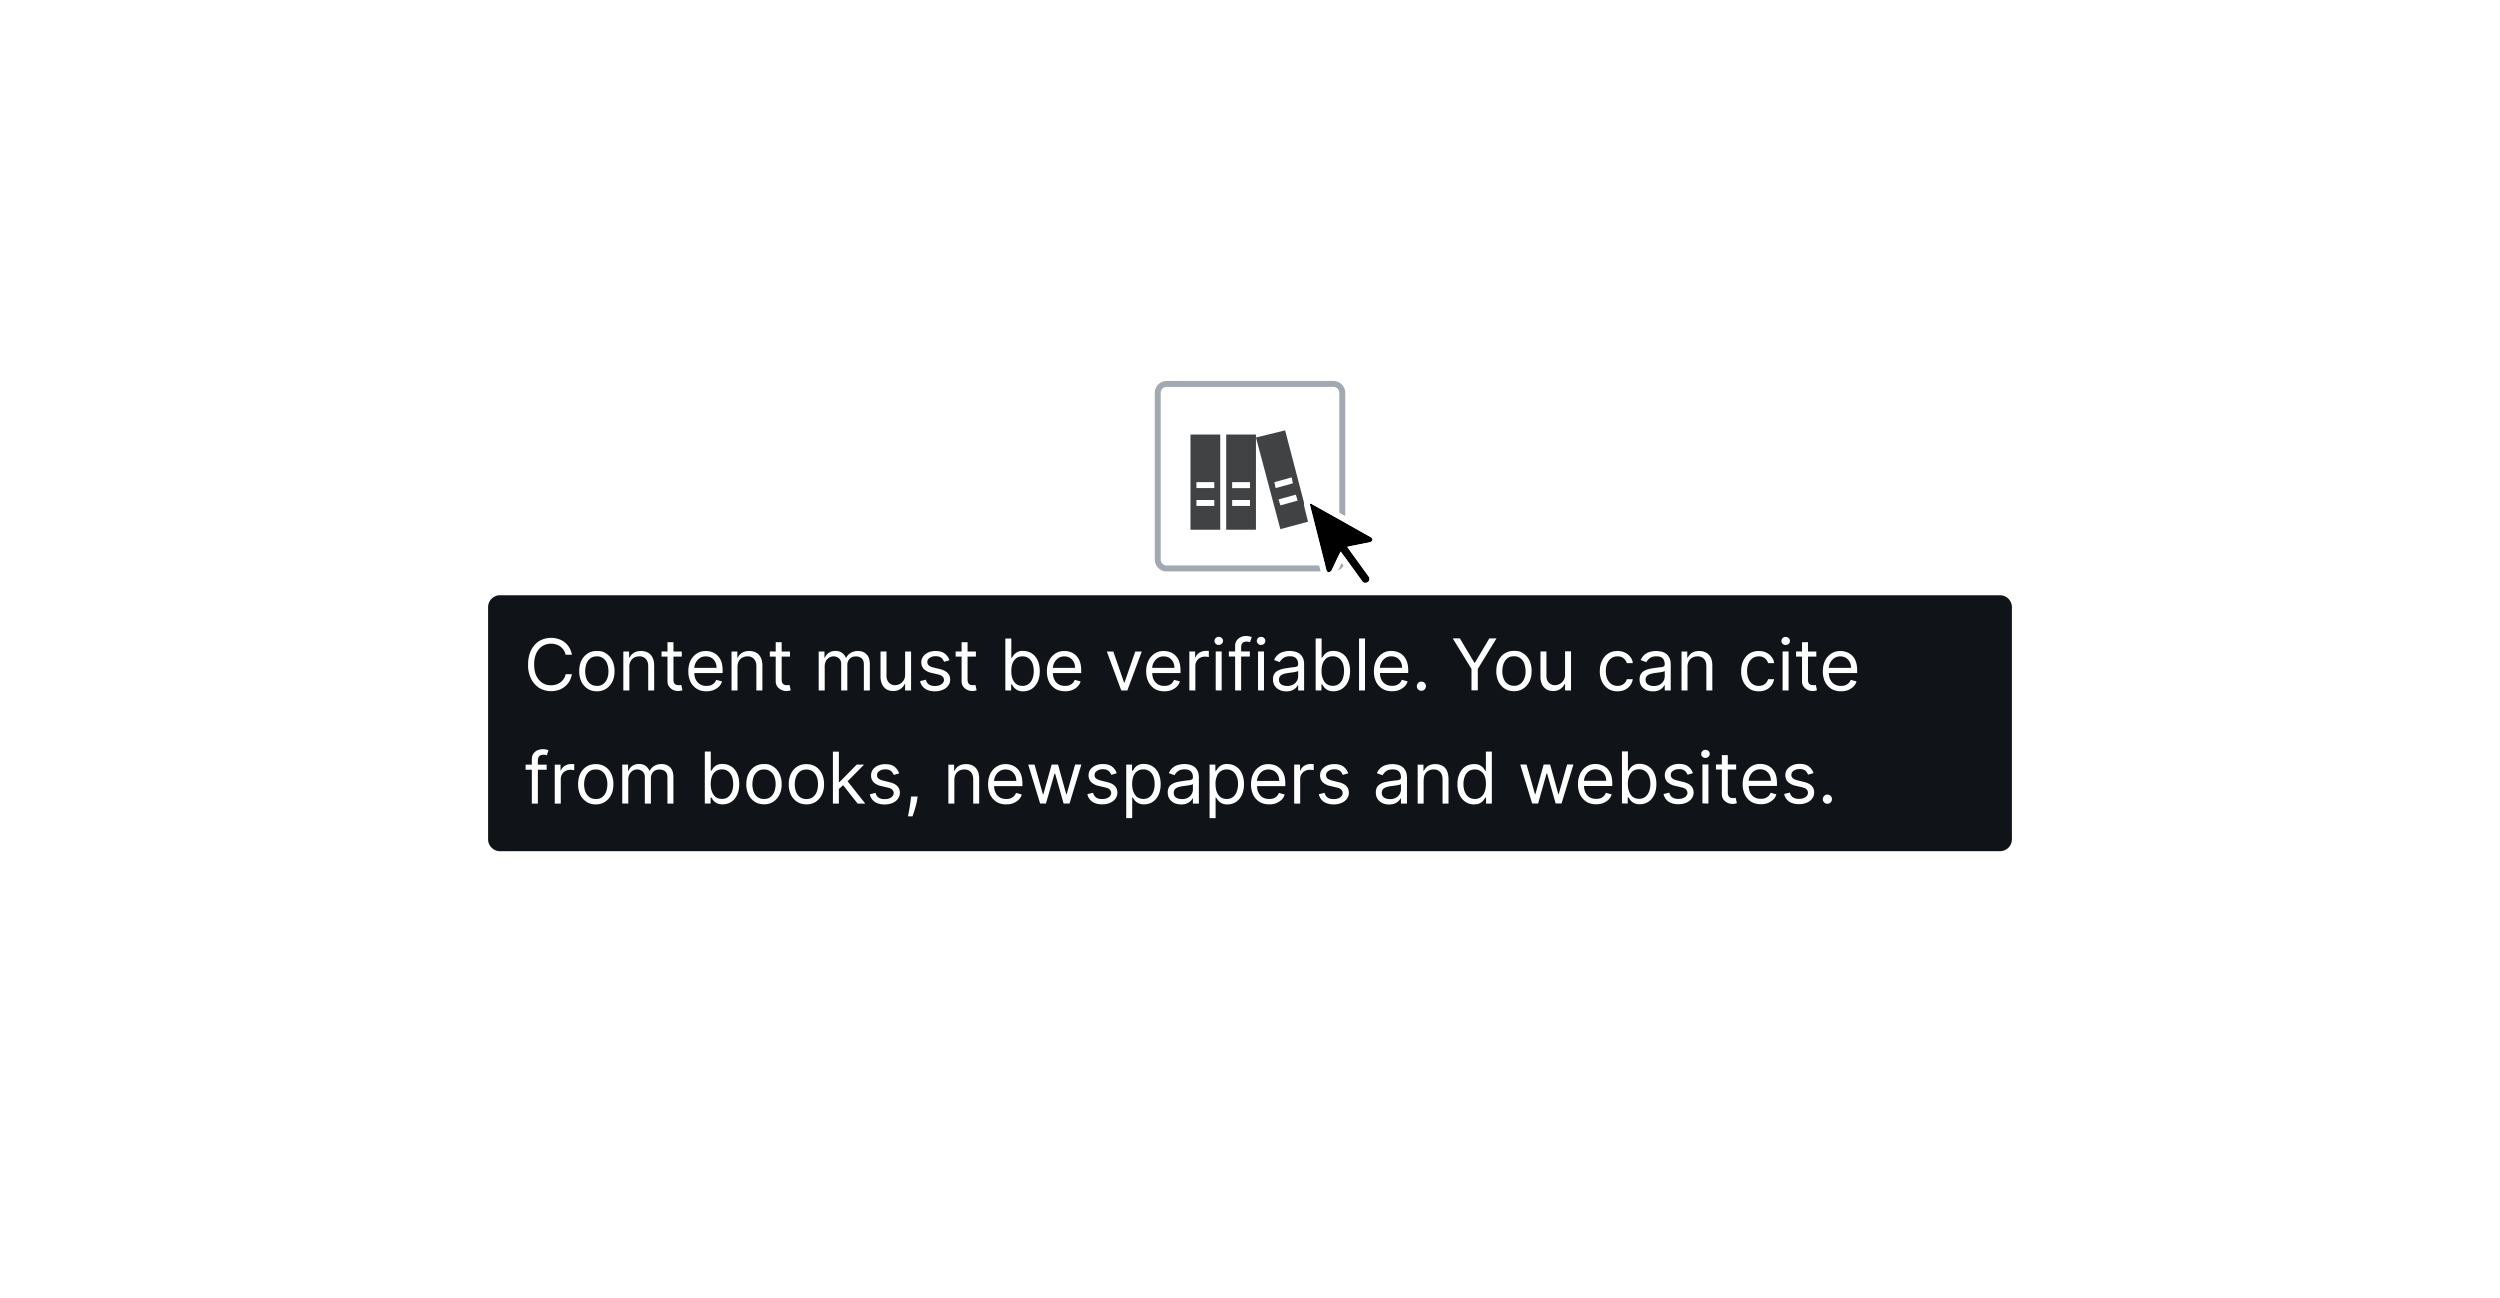
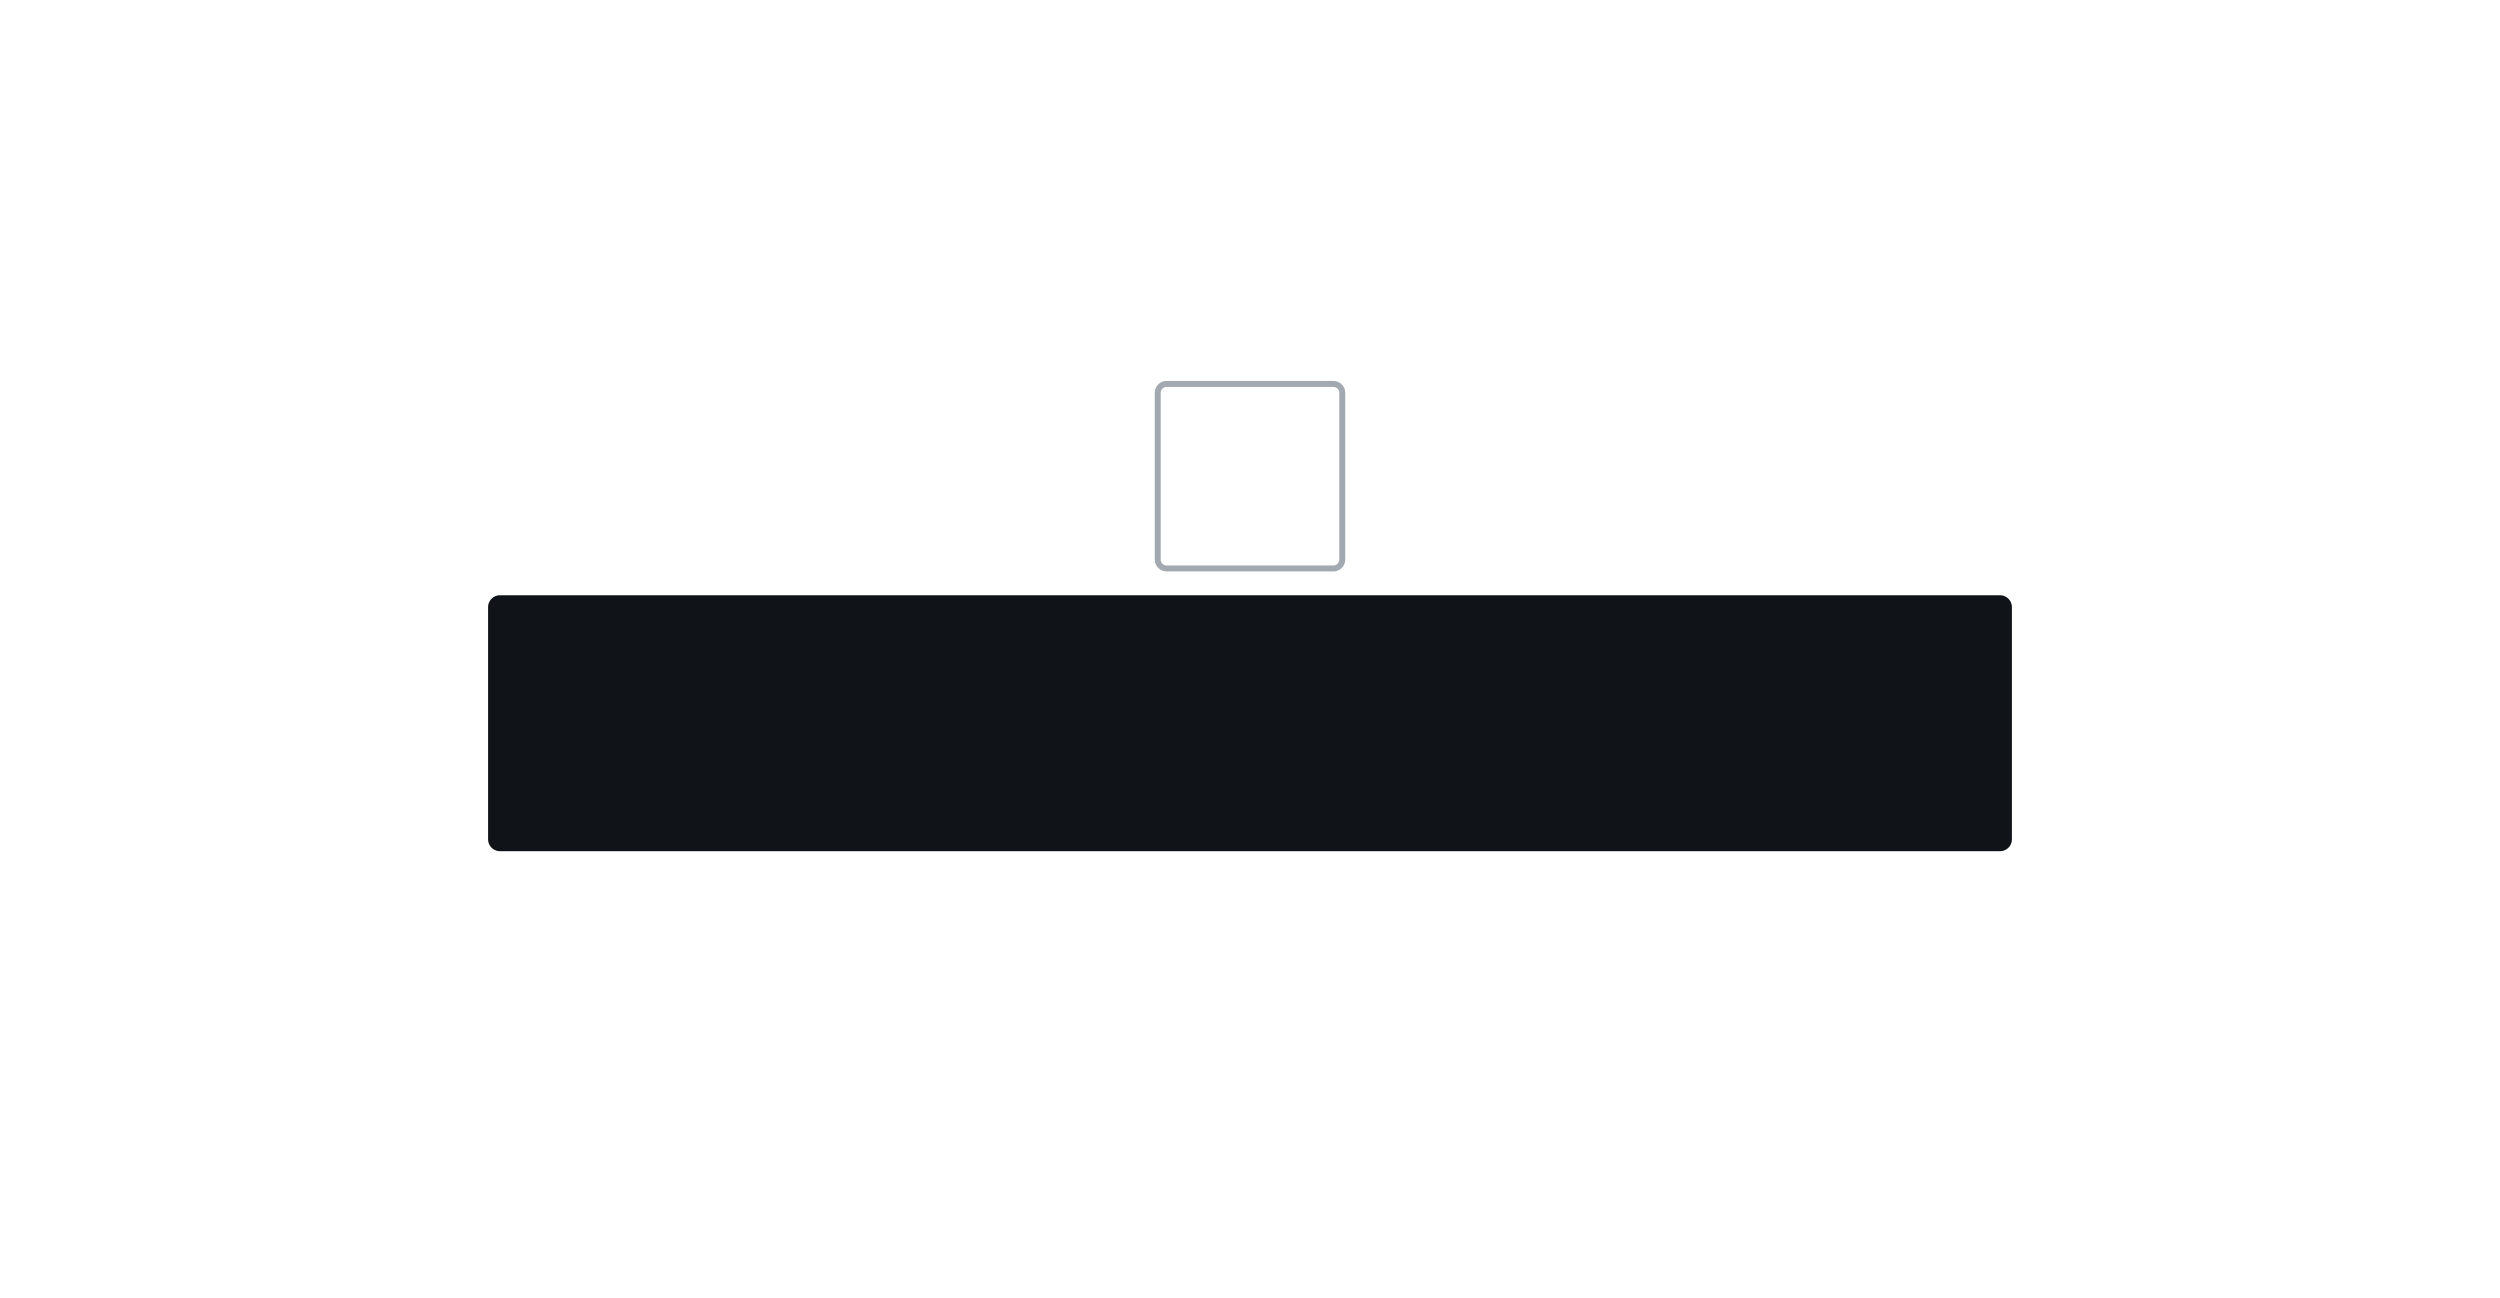
<svg xmlns="http://www.w3.org/2000/svg" width="420" height="218" fill="none" viewBox="0 0 420 218">
-   <path fill="#fff" d="M194.5 66a1.5 1.5 0 0 1 1.5-1.5h28a1.5 1.5 0 0 1 1.5 1.5v28a1.5 1.5 0 0 1-1.5 1.5h-28a1.5 1.5 0 0 1-1.5-1.5z" />
  <path stroke="#A2A9B1" d="M194.5 66a1.5 1.5 0 0 1 1.5-1.5h28a1.5 1.5 0 0 1 1.5 1.5v28a1.5 1.5 0 0 1-1.5 1.5h-28a1.5 1.5 0 0 1-1.5-1.5z" />
-   <path fill="#404244" fill-rule="evenodd" d="M200 73v16h5V73zm4 12h-3v-1h3zm0-3h-3v-1h3zm2-9v16h5V73zm4 12h-3v-1h3zm0-3h-3v-1h3zm1-8.5 4.1 15.4 4.8-1.3-4-15.3zm7 10.6-2.9.8-.3-1 2.9-.8zm-.8-2.9-2.9.8-.2-1 2.9-.8z" clip-rule="evenodd" />
  <path fill="#101418" d="M82 102a2 2 0 0 1 2-2h252a2 2 0 0 1 2 2v39a2 2 0 0 1-2 2H84a2 2 0 0 1-2-2z" />
-   <path fill="#fff" d="M96.08 110h-1.06a2.2 2.2 0 0 0-.89-1.38 2 2 0 0 0-.73-.36 3 3 0 0 0-.83-.12q-.79 0-1.44.4-.63.4-1.02 1.18a4.4 4.4 0 0 0-.37 1.92q0 1.13.37 1.91.39.78 1.02 1.18.64.4 1.44.4.44 0 .83-.12.4-.12.73-.35a2.3 2.3 0 0 0 .9-1.39h1.05a4 4 0 0 1-.43 1.2 3.3 3.3 0 0 1-1.84 1.46 4 4 0 0 1-3.23-.36 4 4 0 0 1-1.36-1.55 5 5 0 0 1-.5-2.38q0-1.38.5-2.39.5-1 1.36-1.55a4 4 0 0 1 3.23-.35q.59.18 1.05.56a3 3 0 0 1 .79.9q.3.51.43 1.19m4.2 6.14q-.9 0-1.56-.43a3 3 0 0 1-1.04-1.18 4 4 0 0 1-.37-1.77q0-1.03.37-1.78.38-.76 1.04-1.19t1.55-.42c.9 0 1.11.14 1.56.42q.66.42 1.04 1.19a4 4 0 0 1 .37 1.78q0 1.02-.37 1.77a3 3 0 0 1-1.04 1.18q-.67.43-1.56.43m0-.9q.66 0 1.1-.35t.65-.91.2-1.22q0-.66-.2-1.22a2 2 0 0 0-.65-.92 1.7 1.7 0 0 0-1.1-.35q-.68 0-1.11.35t-.65.92a4 4 0 0 0-.2 1.22q0 .66.2 1.22t.65.9 1.1.35m5.47-3.18V116h-1.01v-6.54h.97v1.02h.09q.22-.5.7-.8.46-.3 1.2-.31.68 0 1.17.27.5.27.77.82.28.54.28 1.38V116h-1v-4.1q0-.75-.4-1.2a1.4 1.4 0 0 0-1.1-.43q-.49 0-.87.21a1.5 1.5 0 0 0-.59.61q-.22.41-.22.97m8.82-2.6v.85h-3.4v-.86zm-2.4-1.57h1v6.23q0 .43.12.64a.6.6 0 0 0 .33.28q.2.07.42.07l.27-.01.17-.04.2.9a2 2 0 0 1-.74.13q-.43 0-.84-.19a2 2 0 0 1-.67-.56 1.6 1.6 0 0 1-.26-.94zm6.55 8.25q-.94 0-1.63-.42a3 3 0 0 1-1.06-1.18q-.36-.76-.36-1.76t.36-1.77a3 3 0 0 1 1.04-1.2q.66-.44 1.55-.44.5 0 1 .17t.91.55q.42.4.66 1 .24.64.24 1.55v.43h-5.05v-.87h4.03q0-.56-.22-.99a1.7 1.7 0 0 0-.63-.69 2 2 0 0 0-.94-.25q-.6 0-1.04.3a2 2 0 0 0-.67.77 2 2 0 0 0-.24 1.01v.58q0 .74.26 1.26a1.9 1.9 0 0 0 1.79 1.04q.39 0 .72-.1.32-.13.55-.35.24-.23.37-.57l.97.27a2 2 0 0 1-.52.87 3 3 0 0 1-.9.58 3 3 0 0 1-1.19.2m5.21-4.08V116h-1v-6.54h.97v1.02h.08q.23-.5.7-.8t1.21-.31q.66 0 1.16.27.51.27.78.82.28.54.28 1.38V116h-1.01v-4.1q0-.75-.4-1.2a1.4 1.4 0 0 0-1.1-.43q-.47 0-.86.21a1.5 1.5 0 0 0-.6.61q-.21.41-.21.97m8.82-2.6v.85h-3.39v-.86zm-2.4-1.57h1v6.23q0 .43.13.64a.6.6 0 0 0 .32.28q.2.07.43.07l.27-.01.17-.04.2.9a2 2 0 0 1-.75.13q-.42 0-.83-.19a2 2 0 0 1-.68-.56 1.6 1.6 0 0 1-.26-.94zm7.22 8.11v-6.54h.97v1.02h.09q.2-.52.66-.82.45-.3 1.1-.3.63 0 1.07.3t.68.82h.07q.25-.5.75-.8.51-.31 1.2-.31.9 0 1.44.55.56.54.56 1.7V116h-1v-4.38q0-.72-.4-1.04a1.5 1.5 0 0 0-.93-.3q-.7 0-1.07.41a1.5 1.5 0 0 0-.38 1.05V116h-1.03v-4.48q0-.57-.36-.9a1.3 1.3 0 0 0-.93-.35 1.4 1.4 0 0 0-.73.21 1.6 1.6 0 0 0-.55.58 2 2 0 0 0-.2.85V116zm14.52-2.68v-3.86h1V116h-1v-1.1h-.07a2 2 0 0 1-.71.84q-.5.35-1.23.35-.62 0-1.1-.27a2 2 0 0 1-.74-.82 3 3 0 0 1-.28-1.39v-4.16h1v4.1q0 .7.41 1.14.4.42 1.03.42a1.7 1.7 0 0 0 1.69-1.79m7.45-2.4-.9.26a2 2 0 0 0-.26-.44 1 1 0 0 0-.44-.36q-.28-.14-.72-.14-.6 0-1 .28-.4.26-.4.69 0 .38.27.6t.86.36l.97.23q.88.22 1.3.66.44.43.44 1.12 0 .55-.33 1a2 2 0 0 1-.9.7q-.57.26-1.33.26-1 0-1.66-.44a2 2 0 0 1-.83-1.27l.95-.24q.15.54.52.8.39.26 1 .26.7 0 1.12-.3t.42-.72a.8.8 0 0 0-.24-.57q-.23-.24-.74-.35l-1.09-.26a2.6 2.6 0 0 1-1.32-.66 1.6 1.6 0 0 1-.42-1.13q0-.56.32-.98.31-.42.85-.67a3 3 0 0 1 1.24-.24q.97 0 1.52.43.56.42.8 1.12m4.44-1.46v.85h-3.4v-.86zm-2.4-1.57h1v6.23q0 .43.13.64a.6.6 0 0 0 .32.28q.2.07.42.07l.28-.01.17-.04.2.9a2 2 0 0 1-.75.13q-.42 0-.83-.19a2 2 0 0 1-.68-.56 1.6 1.6 0 0 1-.26-.94zm7.35 8.11v-8.73h1v3.22h.1l.3-.43a1.8 1.8 0 0 1 1.59-.7 2.6 2.6 0 0 1 2.44 1.6q.35.75.35 1.78 0 1.05-.35 1.8-.36.76-.98 1.18-.63.42-1.45.42a2 2 0 0 1-1-.21 2 2 0 0 1-.6-.48l-.3-.46h-.13V116zm1-3.27q0 .75.2 1.3.23.57.64.89.42.3 1.03.31.63 0 1.05-.33t.64-.9.21-1.27-.2-1.25a2 2 0 0 0-.64-.88 1.7 1.7 0 0 0-1.06-.33q-.62 0-1.03.31a2 2 0 0 0-.64.87q-.2.54-.2 1.28m9.03 3.4q-.95 0-1.63-.41a3 3 0 0 1-1.06-1.18q-.36-.76-.36-1.76t.36-1.77a3 3 0 0 1 1.03-1.2q.67-.45 1.56-.44.5 0 1 .17t.91.55q.42.4.65 1 .25.64.25 1.55v.43h-5.05v-.87h4.02q0-.56-.22-.99a2 2 0 0 0-.62-.69 2 2 0 0 0-.95-.25q-.6 0-1.03.3a2 2 0 0 0-.67.77 2 2 0 0 0-.24 1.01v.58q0 .74.26 1.26.25.51.72.78.45.26 1.07.26.4 0 .71-.1.32-.13.56-.35.24-.23.36-.57l.98.27a2 2 0 0 1-.52.87q-.36.37-.9.58a3 3 0 0 1-1.2.2m12.9-6.67-2.43 6.54h-1.02l-2.42-6.54h1.09l1.8 5.21h.08l1.8-5.21zm3.8 6.68q-.95 0-1.64-.42a3 3 0 0 1-1.05-1.18 4 4 0 0 1-.37-1.76q0-1 .37-1.77a3 3 0 0 1 1.03-1.2q.66-.45 1.55-.44.51 0 1.01.17a2.5 2.5 0 0 1 1.56 1.56q.24.63.24 1.54v.43h-5.04v-.87h4.02q0-.56-.22-.99a2 2 0 0 0-.62-.69 2 2 0 0 0-.95-.25q-.6 0-1.04.3a2 2 0 0 0-.67.77 2 2 0 0 0-.23 1.01v.58q0 .74.25 1.26.27.51.72.78a2 2 0 0 0 1.07.26q.4 0 .72-.1.32-.13.56-.35a2 2 0 0 0 .36-.57l.97.27a2 2 0 0 1-.51.87 3 3 0 0 1-.9.58 3 3 0 0 1-1.2.2m4.2-.14v-6.54h.97v.98h.07q.18-.48.65-.78a2 2 0 0 1 1.05-.3h.53v1.03l-.23-.04-.38-.03q-.48 0-.85.2a1.5 1.5 0 0 0-.8 1.34V116zm4.43 0v-6.54h1V116zm.5-7.64a.7.7 0 0 1-.5-.2.6.6 0 0 1-.2-.48q0-.28.2-.48a.7.7 0 0 1 .5-.2.7.7 0 0 1 .51.2.6.6 0 0 1 .22.48.6.6 0 0 1-.22.48.7.7 0 0 1-.5.2m5.22 1.1v.85h-3.52v-.85zm-2.47 6.54v-7.45q0-.56.27-.94.26-.37.68-.56a2 2 0 0 1 .9-.19 3 3 0 0 1 .95.17l-.3.87-.2-.06a1 1 0 0 0-.35-.04q-.51 0-.72.25-.22.26-.22.74V116zm3.85 0v-6.54h1V116zm.5-7.64a.7.7 0 0 1-.5-.2.6.6 0 0 1-.2-.48q0-.28.2-.48a.7.7 0 0 1 .5-.2.7.7 0 0 1 .51.2.6.6 0 0 1 .21.48.6.6 0 0 1-.2.48.7.7 0 0 1-.51.2m4.24 7.8q-.63 0-1.13-.24a2 2 0 0 1-.81-.69q-.3-.45-.3-1.09 0-.56.22-.91.22-.36.6-.55a3 3 0 0 1 .81-.3 10 10 0 0 1 .91-.16q.6-.09.97-.12.37-.04.55-.14.17-.1.17-.34v-.04q0-.62-.35-.98-.34-.34-1.03-.34-.72 0-1.13.31-.4.32-.58.67l-.95-.34a2.3 2.3 0 0 1 1.62-1.4 4 4 0 0 1 1-.13 4 4 0 0 1 .73.08q.4.06.8.3.38.22.64.7.25.45.25 1.24V116h-1v-.89h-.05a2 2 0 0 1-.34.46 2 2 0 0 1-.64.41q-.39.17-.96.17m.15-.91a2 2 0 0 0 1-.23 1.6 1.6 0 0 0 .84-1.39v-.92q-.06.08-.28.14l-.5.1-.96.13q-.39.06-.73.17a1.3 1.3 0 0 0-.55.34 1 1 0 0 0-.2.6q0 .53.38.8.4.26 1 .26m4.78.75v-8.73h1v3.22h.1l.3-.43q.2-.27.57-.48.38-.21 1.01-.21a2.6 2.6 0 0 1 2.45 1.59q.35.75.35 1.78 0 1.05-.35 1.8-.36.76-.99 1.18-.62.42-1.44.42a2 2 0 0 1-1-.21 2 2 0 0 1-.6-.48l-.3-.46H222V116zm.99-3.27q0 .75.22 1.3.21.57.63.89.42.3 1.02.31.63 0 1.06-.33.42-.33.64-.9.21-.57.21-1.27t-.2-1.25a2 2 0 0 0-.64-.88 1.7 1.7 0 0 0-1.07-.33q-.6 0-1.03.31a2 2 0 0 0-.63.87q-.21.54-.21 1.28m7.3-5.46V116h-1v-8.73zm4.55 8.87q-.95 0-1.64-.42a3 3 0 0 1-1.05-1.18q-.36-.76-.36-1.76t.36-1.77a3 3 0 0 1 1.03-1.2q.67-.45 1.55-.44.52 0 1.01.17.5.17.91.55.42.4.65 1 .25.64.25 1.55v.43h-5.05v-.87h4.02q0-.56-.22-.99a2 2 0 0 0-.62-.69 2 2 0 0 0-.95-.25q-.6 0-1.03.3a2 2 0 0 0-.67.77 2 2 0 0 0-.24 1.01v.58q0 .74.26 1.26.25.51.72.78.45.26 1.07.26.4 0 .71-.1.32-.13.56-.35.24-.23.36-.57l.98.27a2 2 0 0 1-.52.87 3 3 0 0 1-.9.58 3 3 0 0 1-1.2.2m4.93-.07a.7.7 0 0 1-.54-.23.7.7 0 0 1-.22-.54q0-.3.22-.54a.7.7 0 0 1 .54-.23q.32 0 .55.23.22.22.22.54a.8.8 0 0 1-.38.67 1 1 0 0 1-.39.1m5.27-8.8h1.2l2.43 4.08h.1l2.42-4.08h1.2l-3.14 5.13v3.6h-1.06v-3.6zm10.29 8.87q-.9 0-1.56-.43a3 3 0 0 1-1.04-1.18 4 4 0 0 1-.37-1.77q0-1.03.37-1.78.38-.76 1.04-1.19.68-.42 1.56-.42c.88 0 1.1.14 1.55.42q.67.42 1.04 1.19a4 4 0 0 1 .37 1.78q0 1.02-.37 1.77a3 3 0 0 1-1.04 1.18q-.67.43-1.55.43m0-.9q.67 0 1.1-.35t.65-.91.2-1.22-.2-1.22a2 2 0 0 0-.65-.92 1.7 1.7 0 0 0-1.1-.35q-.67 0-1.11.35t-.64.92-.21 1.22.2 1.22.65.9q.44.35 1.1.35m8.59-1.92v-3.86h1V116h-1v-1.1h-.07a2 2 0 0 1-.72.84q-.48.35-1.22.35-.62 0-1.1-.27a2 2 0 0 1-.75-.82 3 3 0 0 1-.27-1.39v-4.16h1v4.1q0 .7.4 1.14.41.42 1.04.42.37 0 .76-.19a1.7 1.7 0 0 0 .93-1.6m8.8 2.82q-.9 0-1.58-.44a3 3 0 0 1-1.02-1.2 4 4 0 0 1-.36-1.74q0-1 .37-1.76a3 3 0 0 1 1.03-1.2q.66-.43 1.55-.43.69 0 1.24.25.56.25.91.72c.35.47.38.67.44 1.07h-1a1.6 1.6 0 0 0-.52-.79 1.5 1.5 0 0 0-1.05-.35q-.6 0-1.03.31a2 2 0 0 0-.69.86q-.24.55-.24 1.29 0 .75.24 1.32.24.55.68.87.44.3 1.04.31.4 0 .7-.13a1.5 1.5 0 0 0 .87-1h1a2.3 2.3 0 0 1-.42 1.03 2.4 2.4 0 0 1-.88.74q-.55.27-1.27.27m5.94.01q-.62 0-1.13-.23a2 2 0 0 1-.8-.69q-.3-.45-.3-1.09 0-.56.22-.91.23-.36.6-.55a3 3 0 0 1 .81-.3 10 10 0 0 1 .9-.16q.6-.09.97-.12.38-.04.55-.14t.17-.34v-.04q0-.62-.34-.98-.34-.34-1.04-.34-.72 0-1.13.31-.4.32-.57.67l-.95-.34a2.3 2.3 0 0 1 1.61-1.4 4 4 0 0 1 1.01-.13 4 4 0 0 1 .72.08q.42.06.8.3.39.22.64.7.26.45.26 1.24V116h-1v-.89h-.06a2 2 0 0 1-.34.46q-.24.24-.63.41-.4.17-.97.17m.15-.9a2 2 0 0 0 1.01-.23 1.6 1.6 0 0 0 .84-1.39v-.92q-.07.08-.29.14l-.49.1-.96.13q-.4.06-.74.17a1.3 1.3 0 0 0-.54.34 1 1 0 0 0-.2.6q0 .53.38.8.4.26 1 .26m5.66-3.19V116h-1v-6.54h.96v1.02h.09a2 2 0 0 1 .7-.8q.46-.3 1.2-.31.68 0 1.17.27.5.27.78.82.27.54.27 1.38V116h-1v-4.1q0-.75-.4-1.2a1.4 1.4 0 0 0-1.1-.43q-.48 0-.86.21a1.5 1.5 0 0 0-.6.61q-.21.41-.21.97m11.97 4.08q-.92 0-1.58-.44a3 3 0 0 1-1.03-1.2 4 4 0 0 1-.35-1.74q0-1 .36-1.76.38-.76 1.03-1.2.67-.43 1.56-.43.69 0 1.24.25.56.26.9.72c.35.46.39.67.45 1.07h-1.01a1.6 1.6 0 0 0-.51-.79 1.5 1.5 0 0 0-1.06-.35q-.58 0-1.03.31a2 2 0 0 0-.69.86q-.24.55-.24 1.29 0 .75.24 1.32.24.56.68.87t1.04.31q.4 0 .71-.13a1.5 1.5 0 0 0 .86-1h1a2.3 2.3 0 0 1-1.3 1.77q-.54.27-1.27.27m4.01-.14v-6.55h1V116zm.51-7.64a.7.7 0 0 1-.5-.2.6.6 0 0 1-.21-.48q0-.28.2-.48a.7.7 0 0 1 .51-.2q.3 0 .5.2a.6.6 0 0 1 .22.48.6.6 0 0 1-.22.48.7.7 0 0 1-.5.2m5.15 1.1v.85h-3.4v-.86zm-2.4-1.57h1v6.23q0 .43.12.64a.7.7 0 0 0 .33.28q.2.07.42.07l.27-.01.17-.04.2.9a2 2 0 0 1-.74.13q-.44 0-.84-.19a2 2 0 0 1-.67-.56 1.6 1.6 0 0 1-.26-.94zm6.55 8.25q-.95 0-1.63-.42a3 3 0 0 1-1.06-1.18 4 4 0 0 1-.36-1.76q0-1 .36-1.77a3 3 0 0 1 1.04-1.2q.66-.44 1.55-.44.5 0 1 .17a2.5 2.5 0 0 1 1.57 1.56q.24.63.24 1.54v.43h-5.05v-.87h4.03q0-.56-.23-.99a2 2 0 0 0-.62-.69 2 2 0 0 0-.94-.25q-.6 0-1.04.3a2 2 0 0 0-.67.77 2 2 0 0 0-.24 1.01v.58q0 .74.26 1.26.26.51.72.78a2 2 0 0 0 1.07.26q.4 0 .71-.1a2 2 0 0 0 .56-.35 2 2 0 0 0 .37-.57l.97.27a2 2 0 0 1-.52.87 3 3 0 0 1-.9.58 3 3 0 0 1-1.2.2M91.84 128.46v.85H88.3v-.85zM89.35 135v-7.45q0-.56.27-.94a1.6 1.6 0 0 1 .68-.56q.43-.18.9-.19a3 3 0 0 1 .95.17l-.29.87-.21-.06a1 1 0 0 0-.35-.04q-.51 0-.72.25-.22.26-.22.74V135zm3.85 0v-6.54h.97v.98h.07q.18-.48.65-.78a2 2 0 0 1 1.05-.3h.53v1.03l-.23-.04-.38-.03q-.48 0-.85.2a1.5 1.5 0 0 0-.8 1.34V135zm6.89.14q-.9 0-1.56-.43a3 3 0 0 1-1.04-1.18 4 4 0 0 1-.37-1.77q0-1.03.37-1.78.38-.76 1.04-1.19.67-.42 1.56-.42.88 0 1.55.42.68.42 1.04 1.19a4 4 0 0 1 .37 1.78q0 1.02-.37 1.77a3 3 0 0 1-1.04 1.18q-.66.43-1.55.43m0-.9q.68 0 1.1-.35.44-.34.65-.91a4 4 0 0 0 .2-1.22q0-.66-.2-1.22a2 2 0 0 0-.64-.92 1.7 1.7 0 0 0-1.11-.35q-.68 0-1.11.35t-.64.92-.21 1.22.2 1.22q.22.57.65.9.44.35 1.1.35m4.46.76v-6.54h.97v1.02h.09q.21-.52.66-.82t1.1-.3 1.07.3.68.82h.07q.25-.5.75-.8.51-.31 1.2-.31.89 0 1.45.55.55.54.55 1.7V135h-1v-4.38q0-.72-.4-1.04a1.5 1.5 0 0 0-.93-.3q-.7 0-1.07.41a1.5 1.5 0 0 0-.38 1.05V135h-1.02v-4.48q0-.57-.37-.9a1.3 1.3 0 0 0-.93-.35q-.39 0-.73.21a1.6 1.6 0 0 0-.55.58 2 2 0 0 0-.2.85V135zm13.87 0v-8.73h1v3.22h.1l.3-.43a1.8 1.8 0 0 1 1.58-.7 2.6 2.6 0 0 1 2.45 1.6q.35.75.35 1.78 0 1.05-.35 1.8-.36.76-.98 1.18a2.6 2.6 0 0 1-1.45.42 2 2 0 0 1-1-.21 2 2 0 0 1-.6-.48l-.3-.46h-.13V135zm.99-3.27q0 .75.22 1.3.21.57.63.89.42.3 1.03.31.63 0 1.05-.33t.64-.9.21-1.27-.2-1.25a2 2 0 0 0-.64-.88 1.7 1.7 0 0 0-1.06-.33 1.7 1.7 0 0 0-1.67 1.17q-.21.56-.21 1.29m8.95 3.4q-.88 0-1.55-.42a3 3 0 0 1-1.04-1.18 4 4 0 0 1-.38-1.77q0-1.03.38-1.78.38-.76 1.04-1.19t1.55-.42c.9 0 1.1.14 1.55.42a3 3 0 0 1 1.04 1.19 4 4 0 0 1 .38 1.78q0 1.02-.38 1.77a3 3 0 0 1-1.04 1.18q-.66.43-1.55.43m0-.9q.68 0 1.1-.34.44-.34.65-.91a4 4 0 0 0 .21-1.22q0-.66-.2-1.22a2 2 0 0 0-.65-.92 1.7 1.7 0 0 0-1.1-.35q-.69 0-1.12.35a2 2 0 0 0-.64.92 4 4 0 0 0-.2 1.22q0 .66.2 1.22.2.57.64.9.44.35 1.11.35m7.13.9q-.9 0-1.56-.42a3 3 0 0 1-1.04-1.18 4 4 0 0 1-.37-1.77q0-1.03.37-1.78.38-.76 1.04-1.19.68-.42 1.56-.42t1.55.42q.66.42 1.04 1.19a4 4 0 0 1 .37 1.78q0 1.02-.37 1.77a3 3 0 0 1-1.04 1.18q-.67.43-1.55.43m0-.9q.66 0 1.1-.34t.65-.91a4 4 0 0 0 .2-1.22q0-.66-.2-1.22a2 2 0 0 0-.65-.92 1.7 1.7 0 0 0-1.1-.35q-.67 0-1.11.35t-.65.92a4 4 0 0 0-.2 1.22q0 .66.2 1.22.21.57.65.9.44.35 1.1.35m5.4-1.62-.02-1.24h.2l2.87-2.92h1.24l-3.05 3.09h-.08zm-.94 2.39v-8.73h1V135zm4.16 0-2.56-3.24.72-.7 3.12 3.94zm6.97-5.08-.9.26a2 2 0 0 0-.26-.44 1 1 0 0 0-.44-.36q-.29-.15-.72-.14-.6 0-1 .28-.4.26-.4.69 0 .38.27.6.28.21.86.35l.97.24q.88.21 1.3.65.44.44.44 1.13 0 .55-.33 1a2 2 0 0 1-.9.7q-.57.26-1.33.26-1 0-1.66-.44a2 2 0 0 1-.83-1.27l.96-.24q.14.53.51.8.4.26 1 .26.7 0 1.12-.3t.42-.72a.8.8 0 0 0-.24-.57q-.24-.24-.73-.35l-1.1-.26a2.6 2.6 0 0 1-1.32-.66 1.6 1.6 0 0 1-.41-1.13q0-.56.3-.98a2 2 0 0 1 .86-.67 3 3 0 0 1 1.24-.24q.98 0 1.53.42.55.43.79 1.13m3.1 3.89-.07.46a9 9 0 0 1-.22 1.04 20 20 0 0 1-.57 1.82h-.76l.14-.72a28 28 0 0 0 .33-2.13l.05-.47zm6.17-2.75V135h-1v-6.54h.96v1.02h.09q.22-.5.7-.8.47-.3 1.2-.31.67 0 1.17.27t.78.82.27 1.38V135h-1v-4.1q0-.75-.4-1.2a1.4 1.4 0 0 0-1.1-.43q-.48 0-.86.21a1.5 1.5 0 0 0-.6.61q-.21.41-.21.97m8.72 4.08q-.95 0-1.63-.42a3 3 0 0 1-1.06-1.18q-.36-.76-.36-1.76t.36-1.77a3 3 0 0 1 1.04-1.2q.66-.44 1.55-.44.5 0 1 .17t.91.55q.42.4.66 1 .24.64.24 1.55v.43h-5.05v-.87h4.03q0-.56-.23-.99a2 2 0 0 0-.62-.69 2 2 0 0 0-.94-.25q-.6 0-1.04.3a2 2 0 0 0-.67.77 2 2 0 0 0-.24 1.01v.58q0 .75.26 1.26.25.51.72.78.45.26 1.07.26.4 0 .71-.1a2 2 0 0 0 .56-.35q.24-.22.37-.57l.97.27a2 2 0 0 1-.52.87 3 3 0 0 1-.9.58 3 3 0 0 1-1.19.2m5.69-.14-2-6.54h1.06l1.41 5h.07l1.4-5h1.07l1.38 4.99h.07l1.42-5h1.05l-1.99 6.55h-.99l-1.43-5.03h-.1l-1.44 5.03zm12.86-5.08-.9.26a2 2 0 0 0-.25-.44 1 1 0 0 0-.44-.36q-.3-.15-.72-.14-.6 0-1 .28-.4.26-.4.69 0 .38.27.6.28.21.85.35l.97.24q.89.21 1.31.65t.43 1.13q0 .55-.32 1a2 2 0 0 1-.9.7q-.57.26-1.33.26-1 0-1.66-.44a2 2 0 0 1-.83-1.27l.95-.24q.15.53.52.8.38.26 1 .26.7 0 1.12-.3.4-.3.41-.72a.8.8 0 0 0-.24-.57q-.23-.24-.73-.35l-1.09-.26a2.6 2.6 0 0 1-1.32-.66 1.6 1.6 0 0 1-.42-1.13q0-.56.31-.98.32-.42.86-.67a3 3 0 0 1 1.24-.24q.96 0 1.52.42a2.3 2.3 0 0 1 .8 1.13m1.6 7.54v-9h.97v1.03h.12l.3-.43a1.8 1.8 0 0 1 1.6-.7 2.6 2.6 0 0 1 2.44 1.6q.35.76.35 1.78 0 1.05-.35 1.8-.36.76-.98 1.18-.63.42-1.45.42a2 2 0 0 1-1-.21 2 2 0 0 1-.6-.48l-.3-.46h-.1v3.46zm.99-5.73q0 .75.22 1.3.21.56.63.89.42.3 1.03.31.63 0 1.05-.33.43-.34.64-.9t.21-1.27-.2-1.25a2 2 0 0 0-.64-.88 1.7 1.7 0 0 0-1.06-.33 1.7 1.7 0 0 0-1.67 1.17q-.21.56-.21 1.29m8.21 3.42q-.62 0-1.13-.23a2 2 0 0 1-.8-.69q-.3-.45-.3-1.09 0-.56.22-.91.22-.36.6-.55a3 3 0 0 1 .81-.3 10 10 0 0 1 .91-.16q.6-.09.97-.12.38-.04.54-.14.18-.1.18-.34v-.04q0-.62-.35-.98-.34-.34-1.03-.34-.72 0-1.13.31-.41.32-.58.67l-.95-.34a2.3 2.3 0 0 1 1.62-1.4 4 4 0 0 1 1-.13 4 4 0 0 1 .73.08q.4.06.8.3.38.22.64.7.25.46.25 1.24V135h-1v-.89h-.05a2 2 0 0 1-.34.46 2 2 0 0 1-.64.41q-.4.17-.97.17m.16-.9a2 2 0 0 0 1-.23 1.6 1.6 0 0 0 .84-1.39v-.92q-.06.08-.28.14l-.5.1-.96.13a4 4 0 0 0-.73.17 1.3 1.3 0 0 0-.55.34 1 1 0 0 0-.2.6q0 .53.38.8.4.26 1 .26m4.64 3.2v-9h.97v1.04h.12l.31-.43a1.8 1.8 0 0 1 1.59-.7 2.6 2.6 0 0 1 2.44 1.6q.35.76.35 1.78 0 1.05-.35 1.8-.36.76-.98 1.18-.63.42-1.45.42a2 2 0 0 1-1-.21 2 2 0 0 1-.59-.48l-.32-.46h-.08v3.46zm1-5.72q0 .75.2 1.3.23.56.64.89.42.3 1.03.31.63 0 1.05-.33.43-.34.64-.9t.22-1.27-.22-1.25a2 2 0 0 0-.63-.88 1.7 1.7 0 0 0-1.06-.33 1.7 1.7 0 0 0-1.66 1.17q-.22.56-.22 1.29m9.02 3.4q-.94 0-1.63-.41a3 3 0 0 1-1.05-1.18 4 4 0 0 1-.37-1.76q0-1 .37-1.77.37-.78 1.03-1.2.66-.45 1.55-.44.51 0 1.01.17a2.5 2.5 0 0 1 1.56 1.56q.24.63.24 1.54v.43h-5.04v-.87h4.02q0-.55-.22-.99a2 2 0 0 0-.62-.69 2 2 0 0 0-.95-.25q-.6 0-1.04.3a2 2 0 0 0-.67.77 2 2 0 0 0-.23 1.01v.58q0 .74.25 1.26.27.51.72.78.47.26 1.07.26.4 0 .72-.1.32-.12.56-.35a2 2 0 0 0 .36-.57l.97.27a2 2 0 0 1-.51.87 3 3 0 0 1-.9.58 3 3 0 0 1-1.2.2m4.2-.13v-6.55h.98v1h.07q.18-.5.65-.8a2 2 0 0 1 1.05-.3l.53.02v1.02l-.23-.04-.38-.03q-.47 0-.86.2a1.5 1.5 0 0 0-.8 1.34V135zm9.07-5.08-.9.26a2 2 0 0 0-.25-.44 1 1 0 0 0-.45-.36q-.27-.14-.71-.14-.6 0-1 .28-.4.26-.4.69 0 .38.27.6.28.21.85.35l.97.24q.89.21 1.31.65t.43 1.13q0 .55-.32 1a2 2 0 0 1-.9.7q-.57.26-1.33.26-1 0-1.66-.44a2 2 0 0 1-.83-1.27l.95-.24q.15.53.52.8.38.26 1 .26.7 0 1.12-.3.4-.3.41-.72a.8.8 0 0 0-.24-.57q-.23-.24-.73-.35l-1.09-.26a2.6 2.6 0 0 1-1.32-.66 1.6 1.6 0 0 1-.42-1.13q0-.56.31-.98.32-.42.86-.67a3 3 0 0 1 1.24-.24q.96 0 1.52.42.56.43.8 1.13m6.87 5.23q-.63 0-1.13-.23a2 2 0 0 1-.8-.69q-.3-.45-.3-1.09 0-.56.21-.91.22-.36.6-.55a3 3 0 0 1 .81-.3 10 10 0 0 1 .91-.16q.6-.09.97-.12.37-.04.55-.14.17-.1.17-.34v-.04q0-.62-.34-.98-.35-.34-1.04-.34-.72 0-1.13.31-.4.32-.57.67l-.96-.34a2.3 2.3 0 0 1 1.62-1.4 4 4 0 0 1 1-.13 4 4 0 0 1 .73.08q.4.06.8.3.38.22.64.7.26.46.26 1.24V135h-1.01v-.89h-.05a2 2 0 0 1-.34.46 2 2 0 0 1-.64.41q-.39.17-.96.17m.15-.9a2 2 0 0 0 1-.23 1.6 1.6 0 0 0 .84-1.39v-.92q-.06.08-.28.14l-.5.1-.96.13a4 4 0 0 0-.73.17 1.3 1.3 0 0 0-.55.34 1 1 0 0 0-.2.6q0 .53.39.8.39.26.99.26m5.65-3.19V135h-1v-6.54h.97v1.02h.08a2 2 0 0 1 .7-.8q.47-.3 1.21-.31.66 0 1.17.27t.77.82.28 1.38V135h-1v-4.1q0-.75-.4-1.2a1.4 1.4 0 0 0-1.1-.43q-.5 0-.87.21a1.5 1.5 0 0 0-.6.61q-.2.41-.2.97m8.45 4.08a2.6 2.6 0 0 1-1.44-.42 3 3 0 0 1-.98-1.17q-.36-.77-.36-1.8 0-1.04.36-1.8.35-.76.98-1.17.62-.4 1.46-.41.63 0 1 .21.39.21.58.48l.31.43h.09v-3.22h1V135h-.97v-1h-.12l-.32.45q-.2.27-.58.48t-1.01.2m.14-.9q.6 0 1.02-.32.42-.31.63-.88t.22-1.31-.21-1.28a1.7 1.7 0 0 0-1.66-1.17q-.64 0-1.07.32a2 2 0 0 0-.63.88q-.21.56-.21 1.25 0 .7.21 1.27.22.57.64.9t1.06.33m9.63.76-2-6.54h1.06l1.42 5h.06l1.4-5h1.08l1.38 4.99h.06l1.42-5h1.06l-2 6.55h-.99l-1.43-5.03h-.1L258.4 135zm10.75.14q-.94 0-1.63-.42a3 3 0 0 1-1.05-1.18q-.37-.76-.37-1.76t.37-1.77a3 3 0 0 1 1.03-1.2q.66-.44 1.55-.44.51 0 1 .17.5.17.92.55.4.4.65 1 .24.64.24 1.55v.43h-5.05v-.87h4.03q0-.56-.22-.99a1.7 1.7 0 0 0-.63-.69 2 2 0 0 0-.94-.25q-.6 0-1.04.3a2 2 0 0 0-.67.77 2 2 0 0 0-.23 1.01v.58q0 .75.25 1.26.26.51.72.78.45.26 1.07.26.39 0 .72-.1.32-.12.56-.35.22-.22.36-.57l.97.27a2 2 0 0 1-.52.87q-.36.37-.9.58a3 3 0 0 1-1.19.2m4.34-.14v-8.73h1v3.22h.1l.3-.43a1.8 1.8 0 0 1 1.58-.7 2.6 2.6 0 0 1 2.45 1.6q.35.75.35 1.78 0 1.05-.35 1.8-.36.76-.98 1.18-.63.42-1.45.42a2 2 0 0 1-1-.21 2 2 0 0 1-.6-.48l-.3-.46h-.13V135zm.99-3.27q0 .75.22 1.3.21.57.63.89.42.3 1.02.31.63 0 1.06-.33t.64-.9.21-1.27-.2-1.25a2 2 0 0 0-.64-.88 1.7 1.7 0 0 0-1.07-.33q-.6 0-1.03.31a2 2 0 0 0-.63.86q-.21.56-.21 1.29m10.93-1.81-.9.26a2 2 0 0 0-.26-.44 1 1 0 0 0-.44-.36q-.28-.14-.72-.14-.6 0-1 .28-.4.26-.4.69 0 .37.27.6.28.21.86.35l.97.24q.87.21 1.3.65t.44 1.13q0 .55-.33 1a2 2 0 0 1-.9.7q-.57.26-1.33.26-1 0-1.66-.44a2 2 0 0 1-.83-1.27l.96-.24q.13.53.51.8.4.26 1 .26.7 0 1.12-.3t.42-.72a.8.8 0 0 0-.24-.57q-.24-.24-.73-.35l-1.1-.26a2.6 2.6 0 0 1-1.32-.66 1.6 1.6 0 0 1-.41-1.13q0-.56.3-.98.33-.42.86-.67a3 3 0 0 1 1.24-.24q.98 0 1.53.43.55.42.79 1.12m1.6 5.08v-6.54h1V135zm.5-7.64a.7.7 0 0 1-.5-.2.6.6 0 0 1-.2-.48q0-.28.2-.48a.7.7 0 0 1 .5-.2q.3 0 .51.2a.6.6 0 0 1 .21.48.6.6 0 0 1-.21.48.7.7 0 0 1-.5.2m5.15 1.1v.85h-3.39v-.85zm-2.4-1.57h1v6.24q0 .43.13.63a.7.7 0 0 0 .32.29q.21.06.42.06l.28-.01.17-.04.2.9a2 2 0 0 1-.75.13q-.42 0-.83-.19a2 2 0 0 1-.68-.56 1.6 1.6 0 0 1-.26-.94zm6.55 8.25q-.94 0-1.63-.42a3 3 0 0 1-1.05-1.18 4 4 0 0 1-.37-1.76q0-1 .37-1.77a3 3 0 0 1 1.03-1.2q.66-.44 1.55-.44.51 0 1.01.17a2.5 2.5 0 0 1 1.56 1.56q.24.63.24 1.54v.43h-5.04v-.87h4.02q0-.56-.22-.99a2 2 0 0 0-.62-.69 2 2 0 0 0-.95-.25q-.6 0-1.04.3a2 2 0 0 0-.67.77 2 2 0 0 0-.23 1.01v.58q0 .75.25 1.26.27.51.72.78a2 2 0 0 0 1.07.26q.4 0 .72-.1a2 2 0 0 0 .56-.35q.23-.23.36-.57l.97.27a2 2 0 0 1-.51.87 3 3 0 0 1-.9.58 3 3 0 0 1-1.2.2m8.84-5.22-.9.26a2 2 0 0 0-.25-.44 1 1 0 0 0-.44-.36q-.3-.14-.72-.14-.6 0-1 .28-.4.26-.4.69 0 .37.27.6.28.21.85.35l.98.24q.87.21 1.3.65t.43 1.13q0 .55-.32 1a2 2 0 0 1-.9.7q-.57.26-1.33.26-1 0-1.66-.44a2 2 0 0 1-.83-1.27l.95-.24q.15.53.52.8.38.26 1 .26.7 0 1.12-.3.4-.3.41-.72a.8.8 0 0 0-.23-.57q-.24-.24-.74-.35l-1.09-.26a2.6 2.6 0 0 1-1.32-.66 1.6 1.6 0 0 1-.42-1.13q0-.56.31-.98.32-.42.86-.67a3 3 0 0 1 1.24-.24q.96 0 1.52.43.56.42.8 1.12m2.33 5.15a.7.7 0 0 1-.54-.23.7.7 0 0 1-.22-.54q0-.3.22-.54a.7.7 0 0 1 .54-.23q.32 0 .55.23a.7.7 0 0 1 .22.54 1 1 0 0 1-.1.39 1 1 0 0 1-.28.28 1 1 0 0 1-.39.1" />
  <g filter="url(#a)">
-     <path fill="#000" fill-rule="evenodd" d="m226.64 88.8 3.53-.7c.51-.2.55-.59.09-.88l-9.77-5.48c-.46-.28-.48-.15-.35.38l2.68 10.57c.13.53.52.6.86.18l1.4-2.93.2-.23 3.61 4.99c.2.27.6.31.9.1.3-.22.38-.62.18-.9l-3.6-4.98z" clip-rule="evenodd" />
-     <path stroke="#fff" d="m230.5 86.79-9.75-5.48a2 2 0 0 0-.38-.18 1 1 0 0 0-.3-.03.6.6 0 0 0-.38.24 1 1 0 0 0-.11.3v.22l.08.38 2.67 10.57c.09.34.3.73.74.82.43.09.79-.18 1-.46l.04-.04.02-.05 1.19-2.47 3.17 4.38c.39.53 1.11.56 1.6.2.48-.35.67-1.05.28-1.58l-3.19-4.41 3.08-.61h.04l.04-.02c.33-.13.7-.38.74-.82.04-.45-.26-.77-.56-.95z" />
-   </g>
+     </g>
  <defs>
    <filter id="a" width="18.51" height="21.337" x="216.072" y="79.596" color-interpolation-filters="sRGB" filterUnits="userSpaceOnUse">
      <feFlood flood-opacity="0" result="BackgroundImageFix" />
      <feColorMatrix in="SourceAlpha" result="hardAlpha" values="0 0 0 0 0 0 0 0 0 0 0 0 0 0 0 0 0 0 127 0" />
      <feOffset dy="1" />
      <feGaussianBlur stdDeviation=".5" />
      <feColorMatrix values="0 0 0 0 0 0 0 0 0 0 0 0 0 0 0 0 0 0 0.583 0" />
      <feBlend in2="BackgroundImageFix" result="effect1_dropShadow_1729_252" />
      <feColorMatrix in="SourceAlpha" result="hardAlpha" values="0 0 0 0 0 0 0 0 0 0 0 0 0 0 0 0 0 0 127 0" />
      <feOffset dy="2" />
      <feGaussianBlur stdDeviation="1.5" />
      <feColorMatrix values="0 0 0 0 0 0 0 0 0 0 0 0 0 0 0 0 0 0 0.179 0" />
      <feBlend in2="effect1_dropShadow_1729_252" result="effect2_dropShadow_1729_252" />
      <feBlend in="SourceGraphic" in2="effect2_dropShadow_1729_252" result="shape" />
    </filter>
  </defs>
</svg>